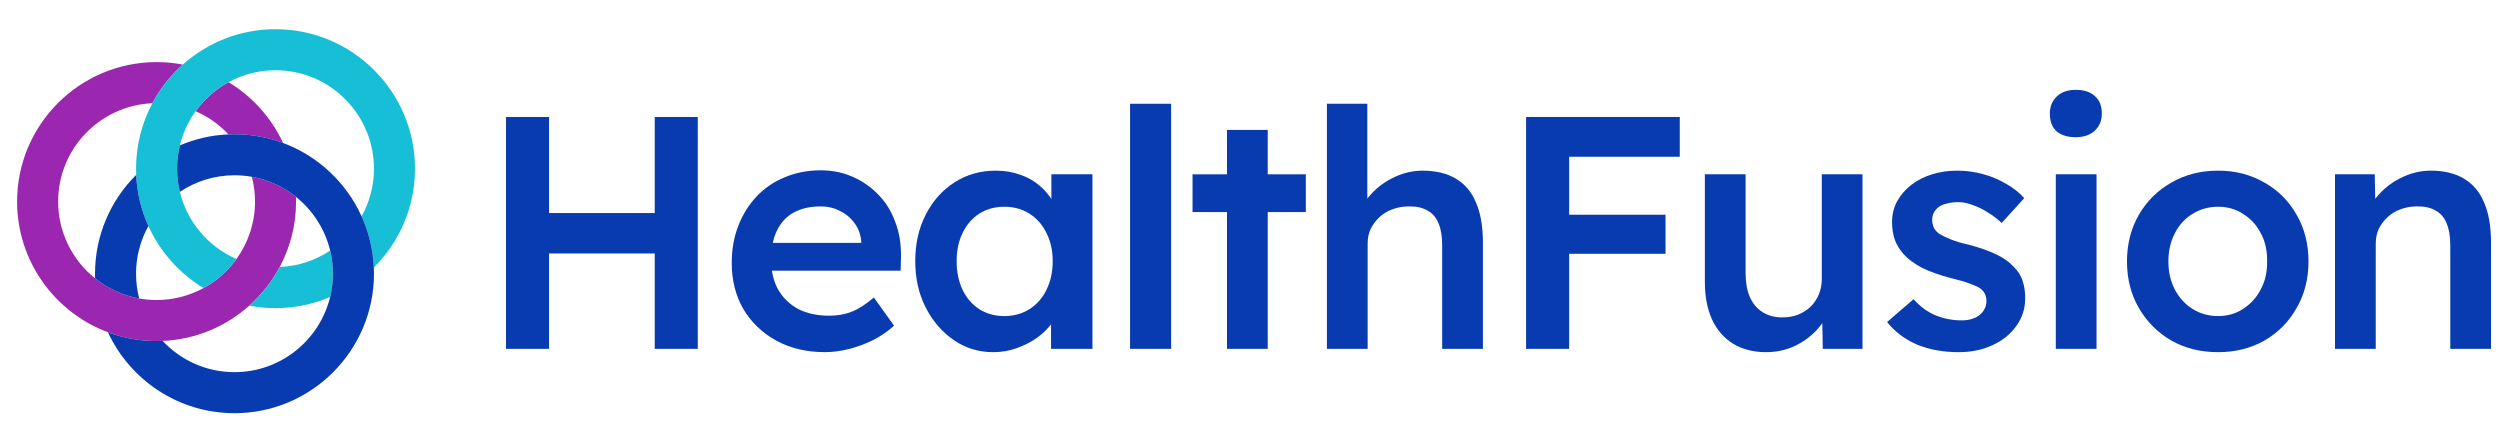
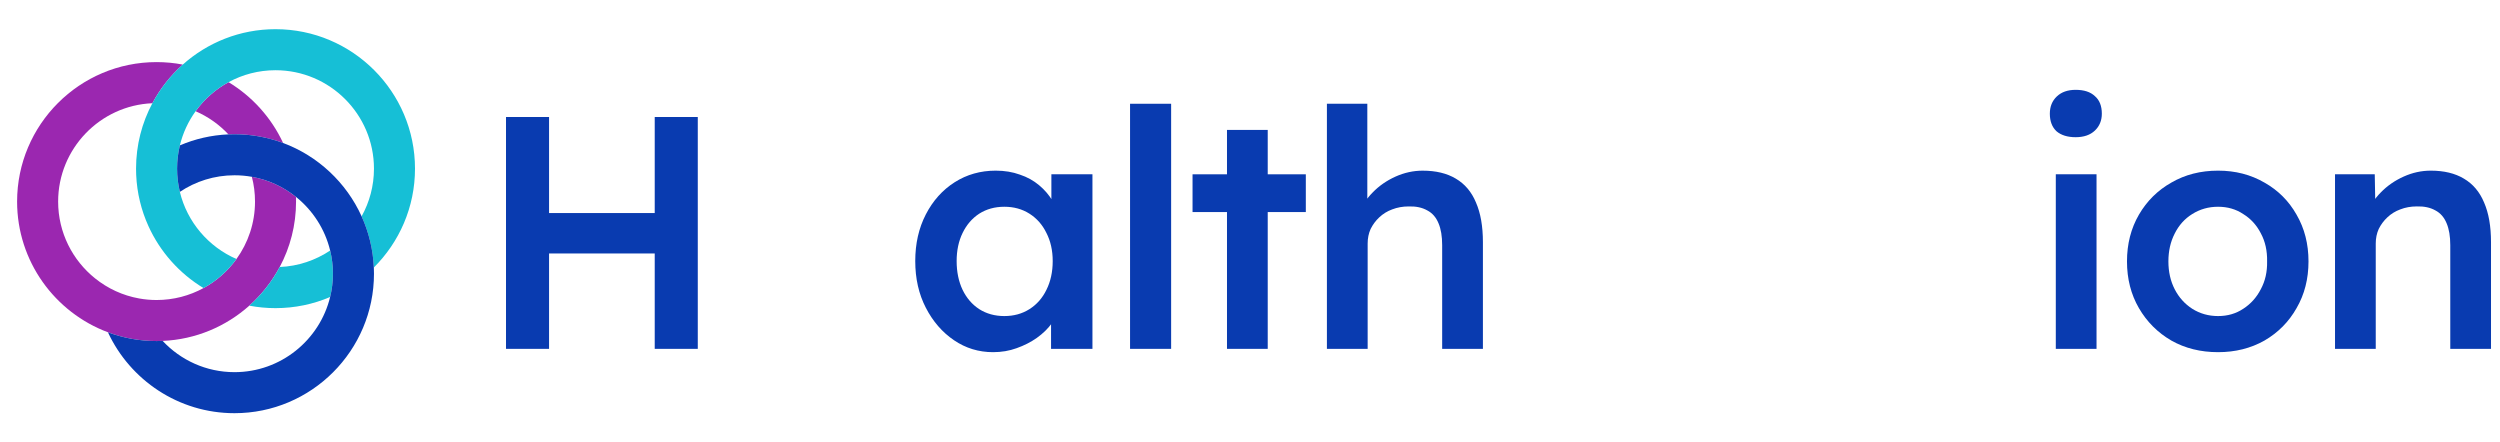
<svg xmlns="http://www.w3.org/2000/svg" width="181" height="32" viewBox="0 0 181 32" fill="none">
  <g clip-path="url(#clip0_3915_21109)">
    <path d="M21.434 14.594C21.434 16.305 21.006 17.918 20.251 19.331C19.686 20.391 18.939 21.338 18.049 22.13C16.366 23.631 14.178 24.579 11.775 24.682C11.63 24.689 11.483 24.692 11.336 24.692C10.098 24.692 8.91 24.468 7.814 24.057C3.978 22.626 1.238 18.923 1.238 14.594C1.238 9.026 5.768 4.496 11.336 4.496C11.984 4.496 12.618 4.557 13.233 4.676C12.345 5.469 11.597 6.415 11.033 7.474C7.243 7.632 4.209 10.766 4.209 14.594C4.209 16.841 5.255 18.849 6.885 20.155C7.794 20.885 8.886 21.397 10.079 21.609C10.487 21.683 10.907 21.721 11.336 21.721C12.566 21.721 13.724 21.408 14.735 20.856C15.679 20.342 16.495 19.62 17.12 18.752C17.965 17.581 18.463 16.144 18.463 14.594C18.463 13.975 18.384 13.373 18.234 12.801C19.428 13.015 20.519 13.526 21.428 14.255C21.432 14.367 21.434 14.48 21.434 14.594Z" fill="#9B27B0" />
    <path d="M20.497 10.353C19.4 9.943 18.214 9.719 16.976 9.719C16.829 9.719 16.683 9.722 16.538 9.729C15.874 9.019 15.066 8.445 14.162 8.053C14.788 7.185 15.603 6.464 16.547 5.949C18.263 6.987 19.648 8.522 20.497 10.353Z" fill="#9B27B0" />
    <path d="M24.104 19.816C24.104 20.398 24.033 20.962 23.901 21.503C22.686 22.022 21.35 22.309 19.947 22.309C19.299 22.309 18.664 22.248 18.049 22.13C18.938 21.337 19.686 20.391 20.25 19.331C21.597 19.275 22.849 18.843 23.903 18.137C24.034 18.675 24.104 19.238 24.104 19.816Z" fill="#16BFD6" />
    <path d="M30.046 12.211C30.046 15.005 28.905 17.538 27.065 19.368C27.007 18.053 26.696 16.802 26.18 15.664C26.75 14.64 27.075 13.463 27.075 12.211C27.075 8.281 23.878 5.084 19.947 5.084C18.717 5.084 17.558 5.397 16.547 5.949C15.604 6.464 14.788 7.185 14.162 8.052C13.635 8.785 13.242 9.622 13.022 10.526C12.891 11.067 12.821 11.63 12.821 12.211C12.821 12.791 12.89 13.353 13.021 13.891C13.552 16.077 15.092 17.873 17.12 18.752C16.495 19.62 15.679 20.342 14.734 20.856C12.991 19.801 11.591 18.234 10.744 16.364C10.228 15.225 9.917 13.976 9.86 12.66C9.853 12.512 9.85 12.361 9.85 12.211C9.85 10.5 10.277 8.887 11.032 7.474C11.597 6.415 12.344 5.469 13.233 4.676C15.018 3.083 17.371 2.113 19.947 2.113C25.516 2.113 30.046 6.643 30.046 12.211Z" fill="#16BFD6" />
-     <path d="M9.85 19.816C9.85 20.435 9.929 21.036 10.079 21.609C8.885 21.397 7.794 20.885 6.885 20.155C6.881 20.043 6.879 19.929 6.879 19.816C6.879 17.023 8.02 14.49 9.86 12.66C9.917 13.975 10.228 15.225 10.744 16.364C10.175 17.387 9.85 18.564 9.85 19.816Z" fill="#093BB0" />
    <path d="M27.076 19.816C27.076 25.385 22.546 29.915 16.977 29.915C12.923 29.915 9.419 27.513 7.814 24.057C8.911 24.468 10.098 24.692 11.336 24.692C11.484 24.692 11.63 24.689 11.776 24.682C13.076 26.073 14.927 26.944 16.977 26.944C20.326 26.944 23.143 24.621 23.901 21.503C24.034 20.962 24.105 20.398 24.105 19.816C24.105 19.235 24.035 18.675 23.903 18.137C23.527 16.582 22.639 15.225 21.429 14.255C20.519 13.526 19.428 13.015 18.235 12.801C17.827 12.727 17.406 12.69 16.977 12.69C15.515 12.69 14.155 13.132 13.022 13.891C12.891 13.352 12.822 12.789 12.822 12.21C12.822 11.632 12.892 11.067 13.023 10.526C14.111 10.06 15.296 9.781 16.539 9.729C16.685 9.722 16.831 9.719 16.977 9.719C18.215 9.719 19.401 9.943 20.499 10.353C23.025 11.294 25.075 13.222 26.181 15.664C26.697 16.802 27.008 18.052 27.066 19.368C27.073 19.516 27.076 19.666 27.076 19.816Z" fill="#093BB0" />
  </g>
  <path d="M169.055 25.257V12.619H171.932L171.98 15.209L171.429 15.497C171.589 14.921 171.9 14.402 172.364 13.938C172.828 13.459 173.379 13.075 174.019 12.787C174.658 12.499 175.314 12.355 175.985 12.355C176.944 12.355 177.744 12.547 178.383 12.931C179.038 13.315 179.526 13.89 179.846 14.658C180.182 15.425 180.349 16.384 180.349 17.535V25.257H177.4V17.751C177.4 17.111 177.312 16.584 177.136 16.168C176.96 15.737 176.688 15.425 176.321 15.233C175.953 15.025 175.505 14.929 174.978 14.945C174.546 14.945 174.146 15.017 173.779 15.161C173.427 15.289 173.115 15.481 172.844 15.737C172.588 15.976 172.38 16.256 172.22 16.576C172.076 16.896 172.004 17.247 172.004 17.631V25.257H170.541C170.254 25.257 169.982 25.257 169.726 25.257C169.486 25.257 169.263 25.257 169.055 25.257Z" fill="#093BB0" />
  <path d="M160.589 25.497C159.326 25.497 158.199 25.217 157.207 24.657C156.216 24.082 155.433 23.299 154.857 22.307C154.282 21.316 153.994 20.189 153.994 18.926C153.994 17.663 154.282 16.536 154.857 15.545C155.433 14.554 156.216 13.778 157.207 13.219C158.199 12.643 159.326 12.355 160.589 12.355C161.836 12.355 162.955 12.643 163.946 13.219C164.937 13.778 165.712 14.554 166.272 15.545C166.848 16.536 167.135 17.663 167.135 18.926C167.135 20.189 166.848 21.316 166.272 22.307C165.712 23.299 164.937 24.082 163.946 24.657C162.955 25.217 161.836 25.497 160.589 25.497ZM160.589 22.883C161.276 22.883 161.884 22.707 162.411 22.355C162.955 22.003 163.378 21.532 163.682 20.94C164.002 20.349 164.154 19.677 164.138 18.926C164.154 18.159 164.002 17.479 163.682 16.888C163.378 16.296 162.955 15.833 162.411 15.497C161.884 15.145 161.276 14.969 160.589 14.969C159.901 14.969 159.278 15.145 158.718 15.497C158.175 15.833 157.751 16.304 157.447 16.912C157.144 17.503 156.992 18.175 156.992 18.926C156.992 19.677 157.144 20.349 157.447 20.94C157.751 21.532 158.175 22.003 158.718 22.355C159.278 22.707 159.901 22.883 160.589 22.883Z" fill="#093BB0" />
  <path d="M148.84 25.256V12.619H151.789V25.256H148.84ZM150.279 9.933C149.687 9.933 149.224 9.789 148.888 9.501C148.568 9.198 148.408 8.774 148.408 8.23C148.408 7.719 148.576 7.303 148.912 6.984C149.248 6.664 149.703 6.504 150.279 6.504C150.886 6.504 151.35 6.656 151.67 6.96C152.005 7.247 152.173 7.671 152.173 8.23C152.173 8.726 152.005 9.134 151.67 9.453C151.334 9.773 150.87 9.933 150.279 9.933Z" fill="#093BB0" />
-   <path d="M141.805 25.497C140.686 25.497 139.678 25.313 138.783 24.945C137.904 24.561 137.185 24.018 136.625 23.314L138.543 21.66C139.023 22.203 139.559 22.595 140.15 22.835C140.742 23.075 141.365 23.195 142.021 23.195C142.292 23.195 142.532 23.163 142.74 23.099C142.964 23.035 143.156 22.939 143.315 22.811C143.475 22.683 143.595 22.539 143.675 22.379C143.771 22.203 143.819 22.012 143.819 21.804C143.819 21.42 143.675 21.116 143.387 20.892C143.228 20.78 142.972 20.661 142.62 20.533C142.284 20.405 141.845 20.277 141.301 20.149C140.438 19.925 139.718 19.669 139.143 19.382C138.567 19.078 138.12 18.742 137.8 18.375C137.528 18.071 137.32 17.727 137.177 17.343C137.049 16.96 136.985 16.544 136.985 16.096C136.985 15.537 137.105 15.033 137.344 14.586C137.6 14.122 137.944 13.722 138.376 13.387C138.807 13.051 139.311 12.795 139.886 12.619C140.462 12.443 141.061 12.355 141.685 12.355C142.324 12.355 142.94 12.435 143.531 12.595C144.139 12.755 144.698 12.987 145.21 13.291C145.737 13.579 146.185 13.93 146.553 14.346L144.922 16.144C144.618 15.857 144.283 15.601 143.915 15.377C143.563 15.153 143.204 14.977 142.836 14.849C142.468 14.706 142.124 14.634 141.805 14.634C141.501 14.634 141.229 14.666 140.989 14.729C140.75 14.777 140.55 14.857 140.39 14.969C140.23 15.081 140.102 15.225 140.006 15.401C139.926 15.561 139.886 15.753 139.886 15.976C139.902 16.168 139.95 16.352 140.03 16.528C140.126 16.688 140.254 16.824 140.414 16.936C140.59 17.048 140.854 17.175 141.205 17.319C141.557 17.463 142.013 17.599 142.572 17.727C143.355 17.935 144.011 18.167 144.538 18.422C145.066 18.678 145.482 18.974 145.785 19.31C146.089 19.598 146.305 19.933 146.433 20.317C146.561 20.701 146.625 21.124 146.625 21.588C146.625 22.339 146.409 23.011 145.977 23.602C145.562 24.194 144.986 24.657 144.251 24.993C143.531 25.329 142.716 25.497 141.805 25.497Z" fill="#093BB0" />
-   <path d="M127.868 25.497C126.957 25.497 126.165 25.297 125.494 24.897C124.822 24.481 124.311 23.898 123.959 23.146C123.607 22.379 123.432 21.468 123.432 20.413V12.619H126.381V19.789C126.381 20.461 126.485 21.036 126.693 21.516C126.901 21.979 127.205 22.339 127.604 22.595C128.004 22.851 128.483 22.979 129.043 22.979C129.459 22.979 129.834 22.915 130.17 22.787C130.522 22.643 130.826 22.451 131.081 22.211C131.337 21.955 131.537 21.66 131.681 21.324C131.825 20.972 131.897 20.597 131.897 20.197V12.619H134.846V25.257H131.969L131.921 22.619L132.448 22.331C132.256 22.939 131.929 23.482 131.465 23.962C131.017 24.425 130.482 24.801 129.858 25.089C129.235 25.361 128.571 25.497 127.868 25.497Z" fill="#093BB0" />
-   <path d="M110.488 25.257V8.471H113.606V25.257H110.488ZM111.927 18.375V15.545H120.584V18.375H111.927ZM111.927 11.348V8.471H121.615V11.348H111.927Z" fill="#093BB0" />
  <path d="M96.068 25.257V7.512H98.994V15.209L98.442 15.497C98.602 14.922 98.914 14.402 99.378 13.938C99.841 13.459 100.393 13.075 101.032 12.787C101.672 12.5 102.327 12.356 102.999 12.356C103.958 12.356 104.757 12.548 105.397 12.931C106.052 13.315 106.54 13.89 106.859 14.658C107.195 15.425 107.363 16.384 107.363 17.535V25.257H104.413V17.751C104.413 17.112 104.326 16.584 104.15 16.169C103.974 15.737 103.702 15.425 103.334 15.233C102.967 15.025 102.519 14.93 101.991 14.946C101.56 14.946 101.16 15.018 100.792 15.161C100.441 15.289 100.129 15.481 99.857 15.737C99.601 15.977 99.394 16.256 99.234 16.576C99.09 16.896 99.018 17.248 99.018 17.631V25.257H97.555C97.267 25.257 96.996 25.257 96.74 25.257C96.5 25.257 96.276 25.257 96.068 25.257Z" fill="#093BB0" />
  <path d="M88.834 25.257V9.406H91.783V25.257H88.834ZM86.34 15.353V12.62H94.541V15.353H86.34Z" fill="#093BB0" />
  <path d="M81.816 25.257V7.512H84.79V25.257H81.816Z" fill="#093BB0" />
  <path d="M71.899 25.497C70.86 25.497 69.917 25.209 69.069 24.633C68.222 24.058 67.543 23.274 67.031 22.283C66.519 21.292 66.264 20.165 66.264 18.902C66.264 17.639 66.519 16.512 67.031 15.521C67.543 14.53 68.238 13.754 69.117 13.195C69.997 12.635 70.988 12.355 72.091 12.355C72.73 12.355 73.314 12.451 73.841 12.643C74.369 12.819 74.833 13.075 75.232 13.411C75.632 13.746 75.96 14.13 76.216 14.562C76.487 14.993 76.671 15.457 76.767 15.953L76.12 15.785V12.619H79.093V25.257H76.096V22.235L76.791 22.115C76.679 22.547 76.471 22.971 76.168 23.386C75.88 23.786 75.512 24.146 75.064 24.465C74.633 24.769 74.145 25.017 73.602 25.209C73.074 25.401 72.507 25.497 71.899 25.497ZM72.714 22.883C73.402 22.883 74.009 22.715 74.537 22.379C75.064 22.044 75.472 21.58 75.76 20.988C76.064 20.381 76.216 19.685 76.216 18.902C76.216 18.135 76.064 17.455 75.76 16.864C75.472 16.272 75.064 15.809 74.537 15.473C74.009 15.137 73.402 14.969 72.714 14.969C72.027 14.969 71.419 15.137 70.892 15.473C70.38 15.809 69.981 16.272 69.693 16.864C69.405 17.455 69.261 18.135 69.261 18.902C69.261 19.685 69.405 20.381 69.693 20.988C69.981 21.58 70.38 22.044 70.892 22.379C71.419 22.715 72.027 22.883 72.714 22.883Z" fill="#093BB0" />
-   <path d="M59.717 25.495C58.39 25.495 57.215 25.215 56.192 24.656C55.185 24.096 54.393 23.337 53.818 22.378C53.258 21.403 52.978 20.291 52.978 19.044C52.978 18.053 53.138 17.15 53.458 16.335C53.778 15.519 54.218 14.816 54.777 14.225C55.353 13.617 56.032 13.153 56.815 12.834C57.615 12.498 58.486 12.33 59.429 12.33C60.261 12.33 61.036 12.49 61.755 12.81C62.475 13.129 63.098 13.569 63.626 14.129C64.153 14.672 64.553 15.328 64.825 16.095C65.112 16.846 65.248 17.67 65.232 18.565L65.208 19.596H54.969L54.417 17.582H62.739L62.355 17.989V17.462C62.307 16.966 62.147 16.535 61.875 16.167C61.603 15.783 61.252 15.488 60.82 15.28C60.404 15.056 59.941 14.944 59.429 14.944C58.646 14.944 57.982 15.096 57.439 15.399C56.911 15.703 56.512 16.143 56.24 16.718C55.968 17.278 55.832 17.981 55.832 18.829C55.832 19.644 56 20.355 56.336 20.963C56.688 21.57 57.175 22.042 57.798 22.378C58.438 22.698 59.181 22.857 60.029 22.857C60.62 22.857 61.164 22.762 61.659 22.57C62.155 22.378 62.691 22.034 63.266 21.538L64.729 23.577C64.297 23.977 63.802 24.32 63.242 24.608C62.699 24.88 62.123 25.096 61.516 25.255C60.908 25.415 60.309 25.495 59.717 25.495Z" fill="#093BB0" />
  <path d="M47.402 25.257V8.471H50.519V25.257H47.402ZM36.635 25.257V8.471H39.752V25.257H36.635ZM37.93 18.351V15.425H48.913V18.351H37.93Z" fill="#093BB0" />
  <defs>
    <clipPath id="clip0_3915_21109">
      <rect width="30.606" height="30.606" fill="white" transform="translate(0.35 0.697)" />
    </clipPath>
  </defs>
</svg>